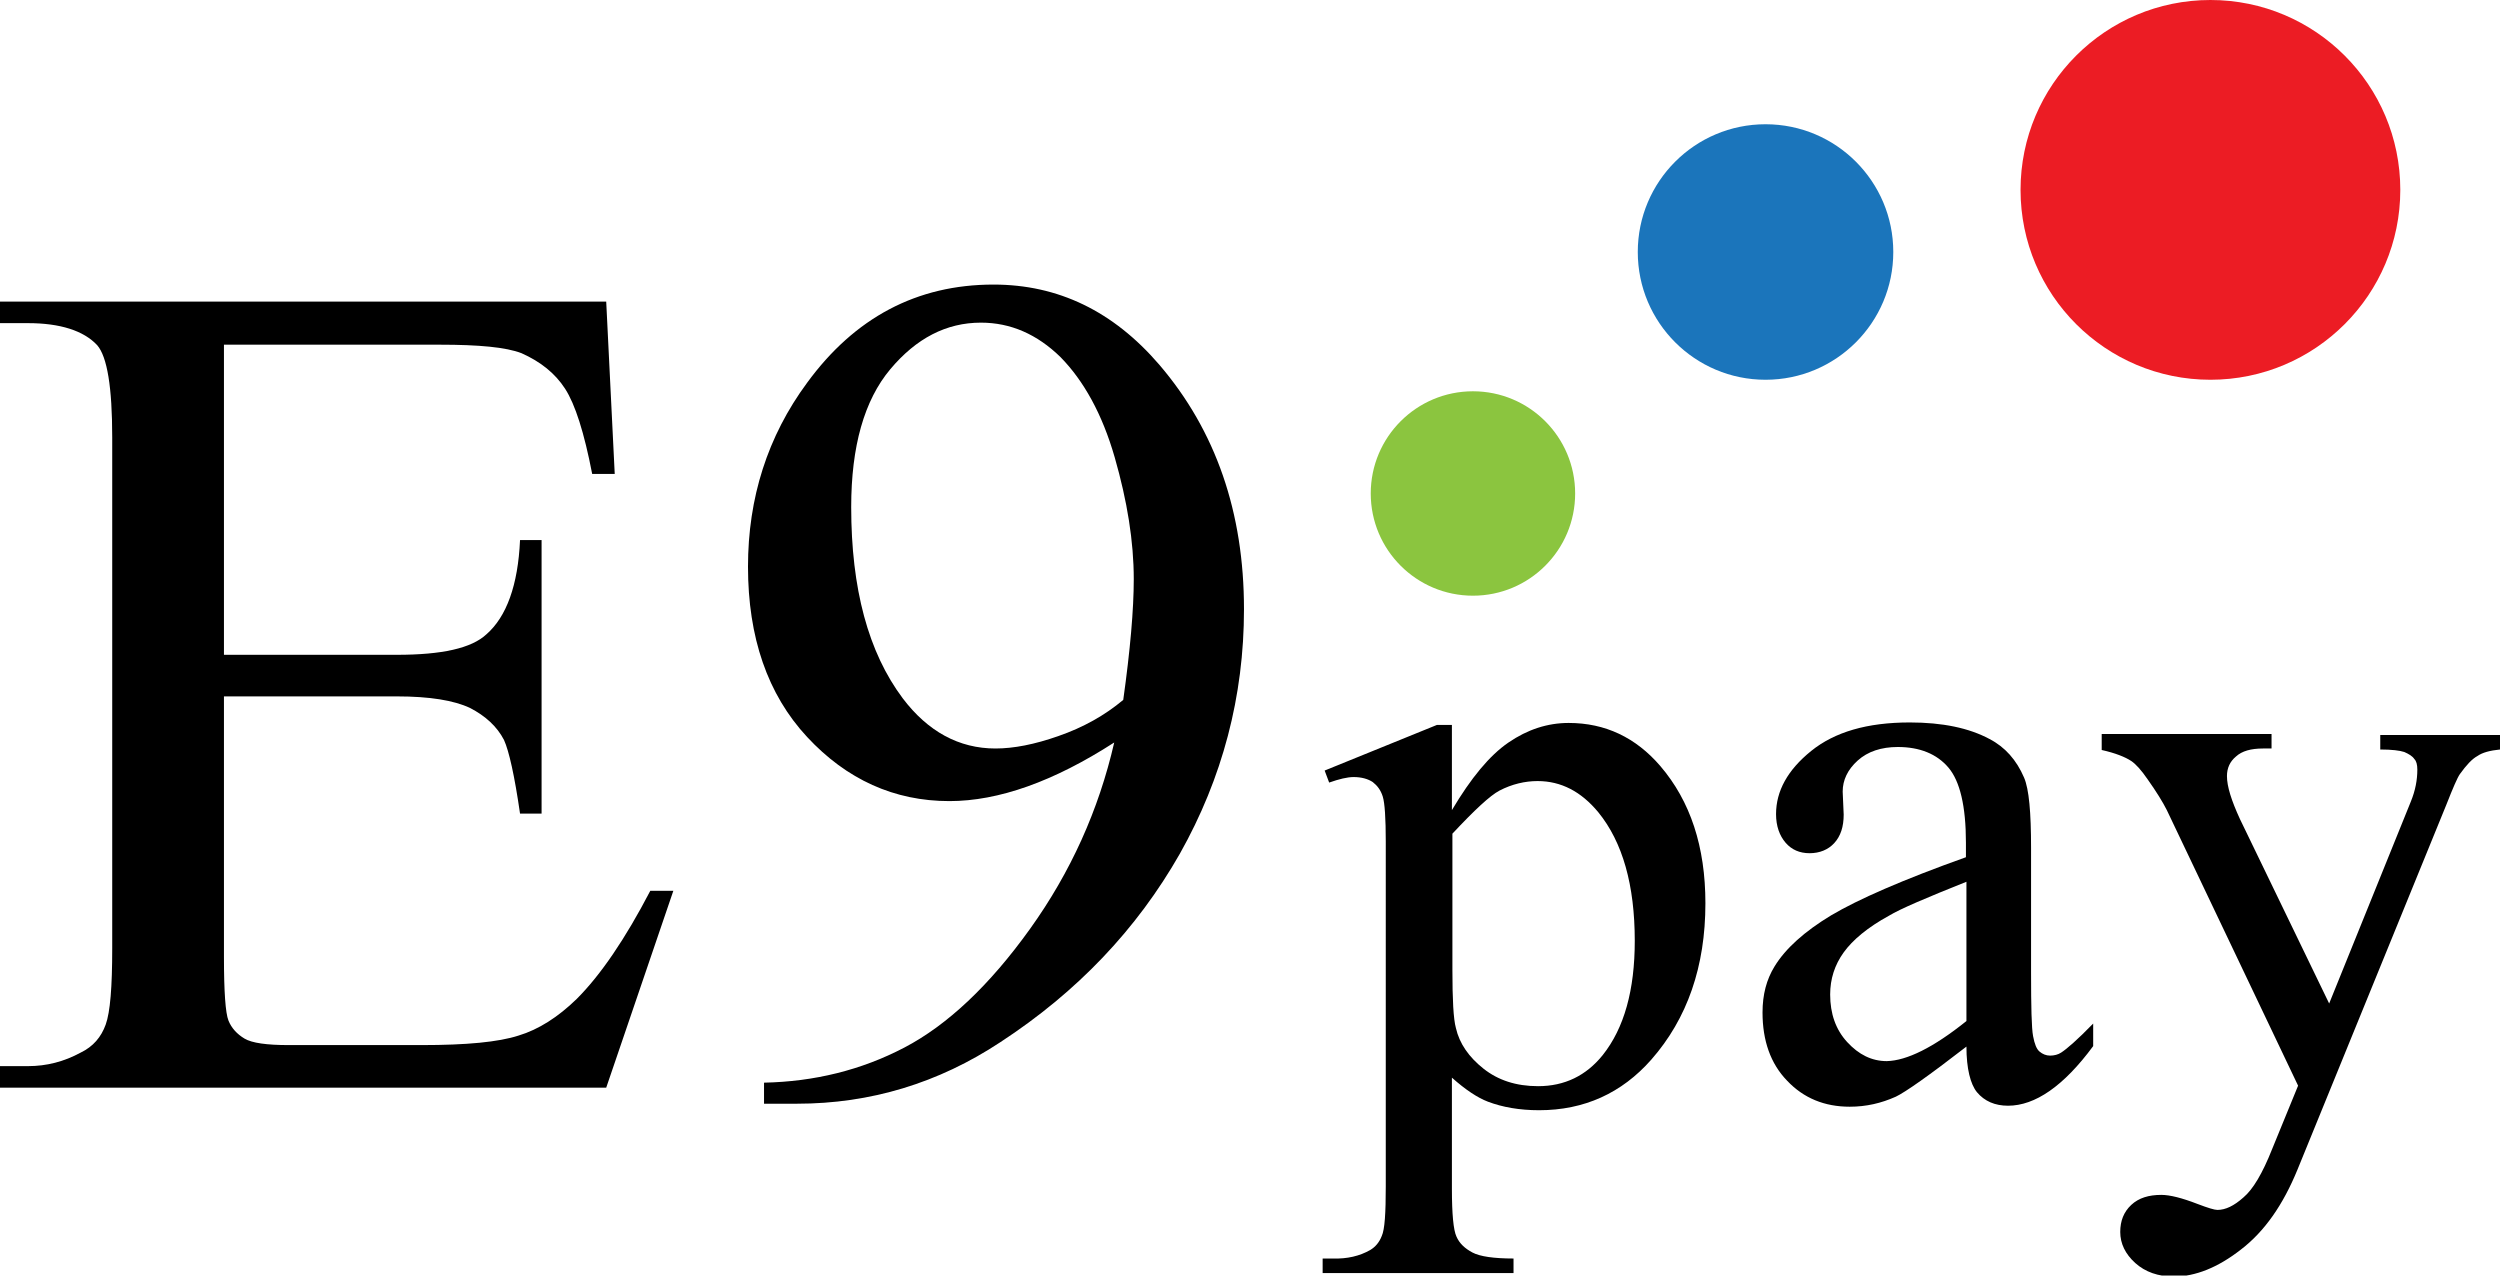
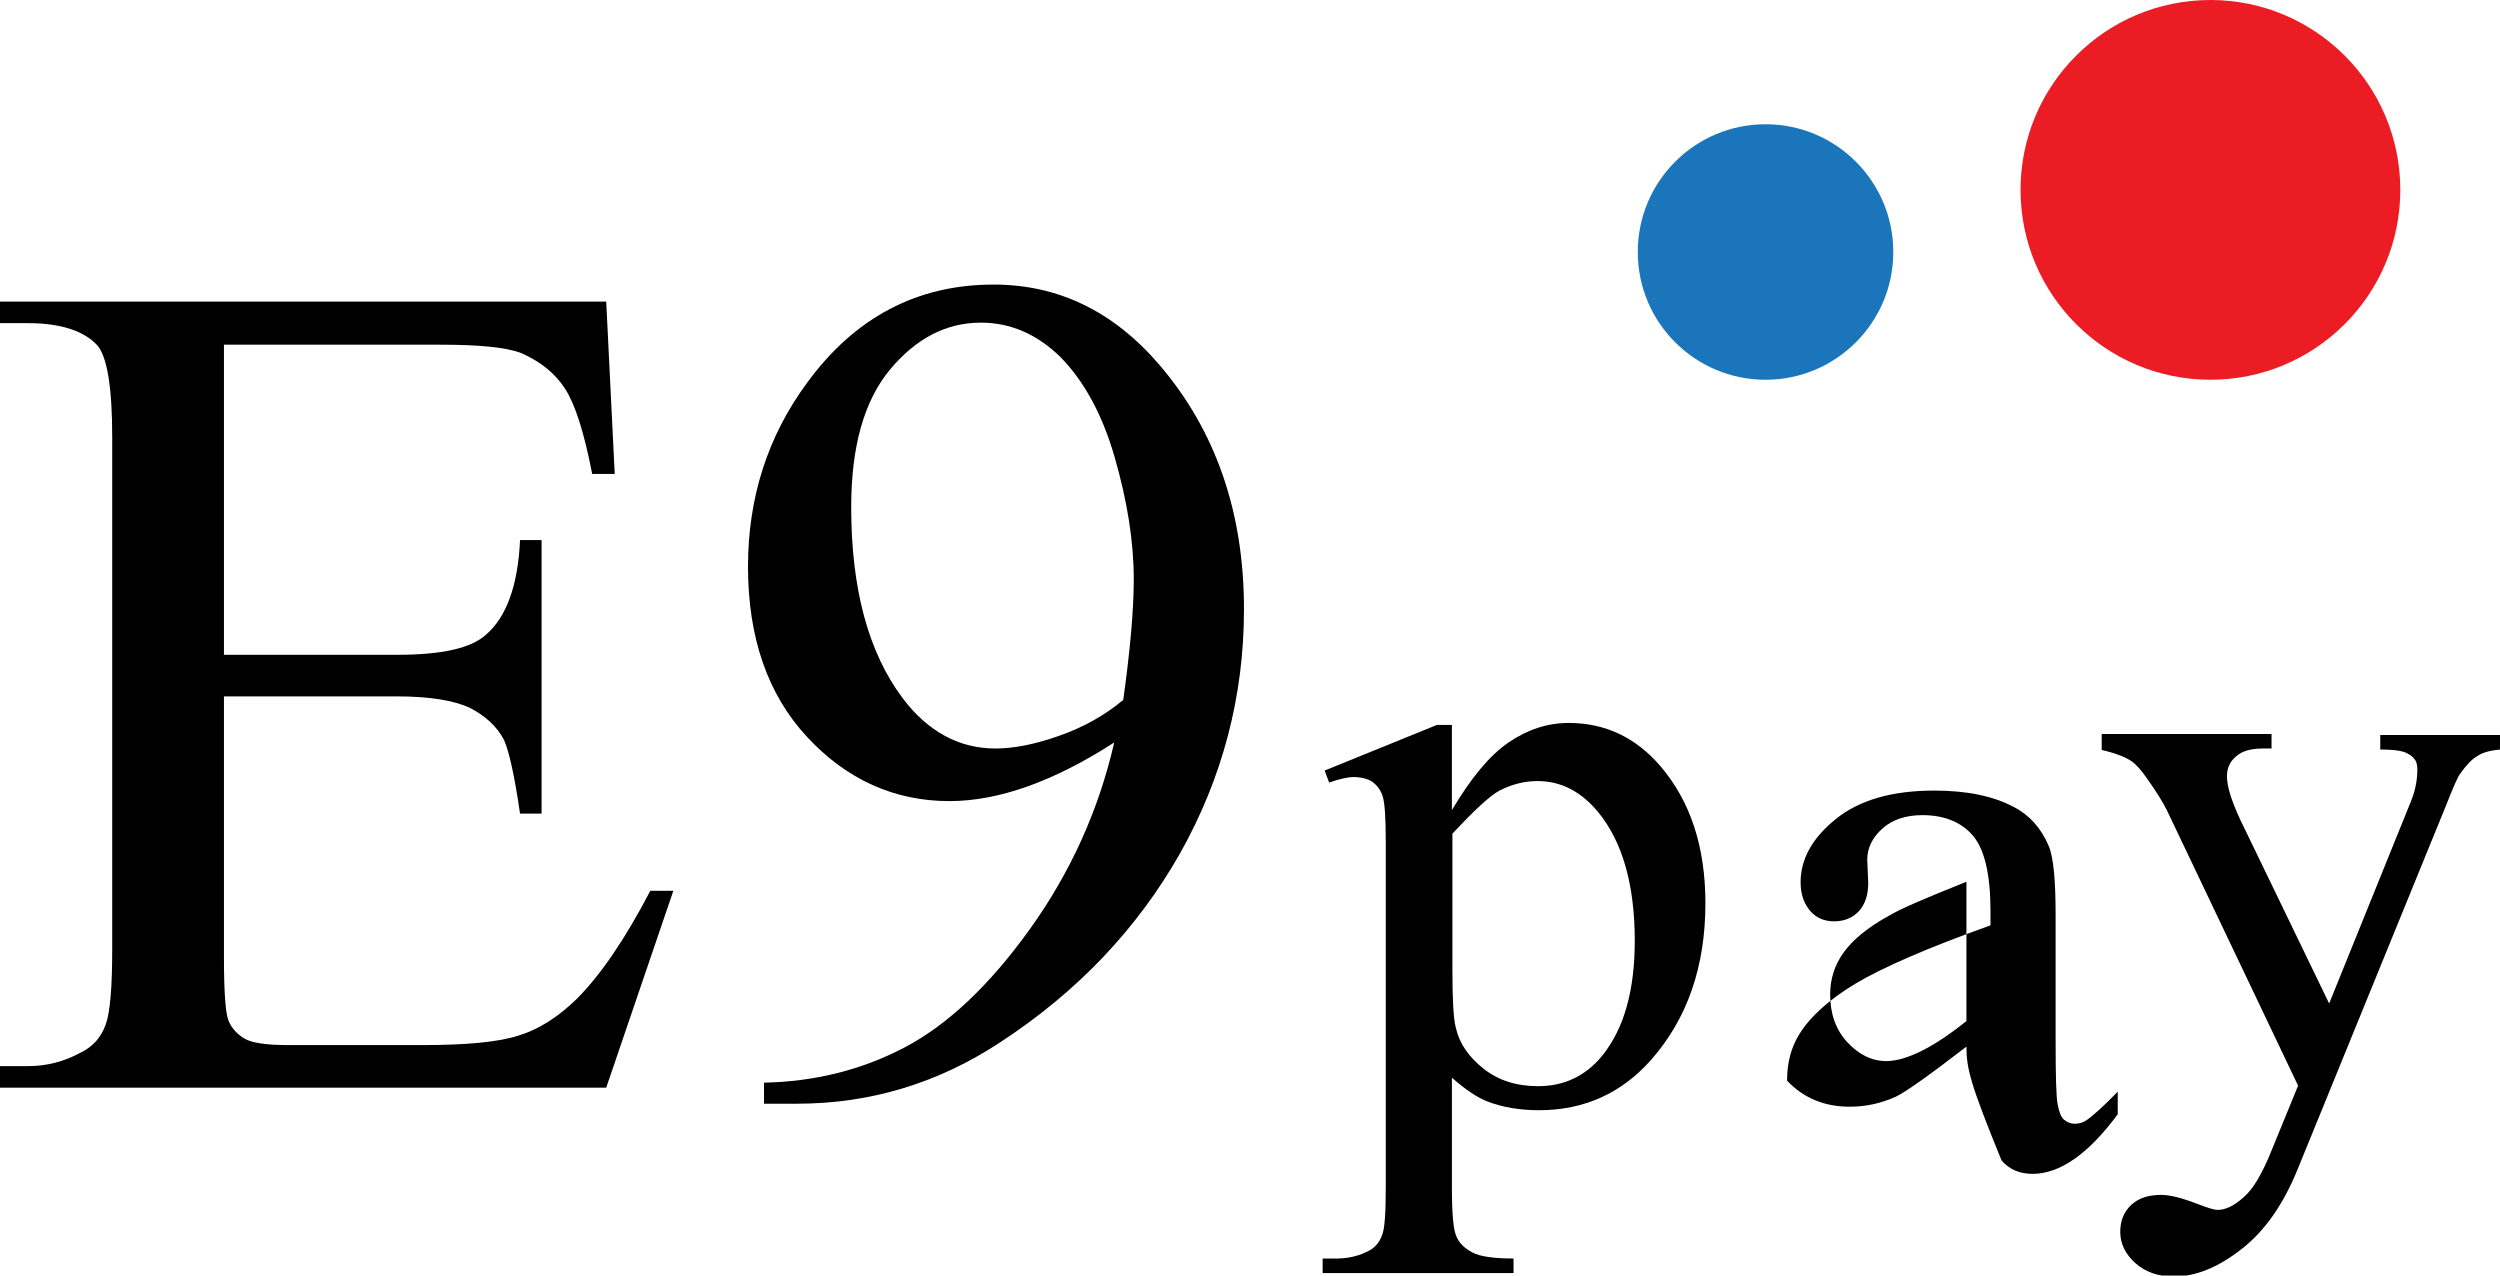
<svg xmlns="http://www.w3.org/2000/svg" version="1.1" id="Layer_1" x="0px" y="0px" viewBox="0 0 499 254.6" style="enable-background:new 0 0 499 254.6;" xml:space="preserve">
  <style type="text/css">
	.st0{fill:#8BC53F;}
	.st1{fill:#1B75BB;}
	.st2{fill:#EC1C24;}
</style>
  <g>
    <g>
      <path d="M264.4,153.8l22.4-9.1h3v17c3.8-6.4,7.5-10.9,11.3-13.5c3.8-2.6,7.8-3.9,12-3.9c7.3,0,13.4,2.9,18.3,8.6    c6,7,9,16.1,9,27.4c0,12.6-3.6,23-10.8,31.2c-5.9,6.7-13.4,10.1-22.4,10.1c-3.9,0-7.3-0.6-10.2-1.7c-2.1-0.8-4.5-2.4-7.2-4.8v22.2    c0,5,0.3,8.2,0.9,9.5c0.6,1.4,1.7,2.4,3.2,3.2c1.5,0.8,4.3,1.2,8.2,1.2v2.9H264v-2.9h2c2.9,0.1,5.4-0.5,7.5-1.7    c1-0.6,1.8-1.5,2.3-2.8c0.6-1.3,0.8-4.6,0.8-9.9V168c0-4.7-0.2-7.7-0.6-9c-0.4-1.3-1.1-2.2-2-2.9c-0.9-0.6-2.2-1-3.8-1    c-1.3,0-2.9,0.4-4.9,1.1L264.4,153.8z M289.9,166.4v27.2c0,5.9,0.2,9.8,0.7,11.6c0.7,3.1,2.6,5.8,5.5,8.1    c2.9,2.3,6.5,3.5,10.9,3.5c5.3,0,9.6-2.1,12.9-6.2c4.3-5.4,6.4-13,6.4-22.8c0-11.1-2.4-19.7-7.3-25.7c-3.4-4.1-7.4-6.2-12.1-6.2    c-2.5,0-5.1,0.6-7.6,1.9C297.4,158.8,294.3,161.7,289.9,166.4z" />
-       <path d="M392.5,208.9c-7.5,5.8-12.2,9.1-14.1,10c-2.9,1.3-5.9,2-9.2,2c-5,0-9.2-1.7-12.5-5.2c-3.3-3.4-4.9-8-4.9-13.6    c0-3.6,0.8-6.6,2.4-9.2c2.2-3.6,6-7,11.3-10.2c5.4-3.2,14.3-7.1,26.9-11.6v-2.9c0-7.3-1.2-12.3-3.5-15c-2.3-2.7-5.7-4.1-10.1-4.1    c-3.3,0-6,0.9-8,2.7c-2,1.8-3,3.9-3,6.2l0.2,4.6c0,2.4-0.6,4.3-1.9,5.7c-1.2,1.3-2.9,2-4.9,2c-2,0-3.6-0.7-4.8-2.1    c-1.2-1.4-1.9-3.3-1.9-5.7c0-4.6,2.3-8.8,7-12.6c4.7-3.8,11.2-5.7,19.7-5.7c6.5,0,11.8,1.1,15.9,3.3c3.1,1.6,5.4,4.2,6.9,7.7    c1,2.3,1.4,7,1.4,14v24.8c0,7,0.1,11.2,0.4,12.8c0.3,1.6,0.7,2.6,1.3,3.1c0.6,0.5,1.3,0.8,2.1,0.8c0.8,0,1.6-0.2,2.2-0.6    c1.1-0.7,3.3-2.6,6.4-5.8v4.5c-5.9,8-11.6,11.9-17,11.9c-2.6,0-4.7-0.9-6.2-2.7C393.3,216.4,392.5,213.3,392.5,208.9z     M392.5,203.8V176c-8,3.2-13.2,5.4-15.5,6.8c-4.2,2.3-7.2,4.8-9,7.3c-1.8,2.5-2.7,5.3-2.7,8.4c0,3.8,1.1,7,3.4,9.5    c2.3,2.5,4.9,3.8,7.9,3.8C380.6,211.7,385.9,209.1,392.5,203.8z" />
+       <path d="M392.5,208.9c-7.5,5.8-12.2,9.1-14.1,10c-2.9,1.3-5.9,2-9.2,2c-5,0-9.2-1.7-12.5-5.2c0-3.6,0.8-6.6,2.4-9.2c2.2-3.6,6-7,11.3-10.2c5.4-3.2,14.3-7.1,26.9-11.6v-2.9c0-7.3-1.2-12.3-3.5-15c-2.3-2.7-5.7-4.1-10.1-4.1    c-3.3,0-6,0.9-8,2.7c-2,1.8-3,3.9-3,6.2l0.2,4.6c0,2.4-0.6,4.3-1.9,5.7c-1.2,1.3-2.9,2-4.9,2c-2,0-3.6-0.7-4.8-2.1    c-1.2-1.4-1.9-3.3-1.9-5.7c0-4.6,2.3-8.8,7-12.6c4.7-3.8,11.2-5.7,19.7-5.7c6.5,0,11.8,1.1,15.9,3.3c3.1,1.6,5.4,4.2,6.9,7.7    c1,2.3,1.4,7,1.4,14v24.8c0,7,0.1,11.2,0.4,12.8c0.3,1.6,0.7,2.6,1.3,3.1c0.6,0.5,1.3,0.8,2.1,0.8c0.8,0,1.6-0.2,2.2-0.6    c1.1-0.7,3.3-2.6,6.4-5.8v4.5c-5.9,8-11.6,11.9-17,11.9c-2.6,0-4.7-0.9-6.2-2.7C393.3,216.4,392.5,213.3,392.5,208.9z     M392.5,203.8V176c-8,3.2-13.2,5.4-15.5,6.8c-4.2,2.3-7.2,4.8-9,7.3c-1.8,2.5-2.7,5.3-2.7,8.4c0,3.8,1.1,7,3.4,9.5    c2.3,2.5,4.9,3.8,7.9,3.8C380.6,211.7,385.9,209.1,392.5,203.8z" />
      <path d="M419.4,146.5h34v2.9h-1.7c-2.4,0-4.2,0.5-5.4,1.6c-1.2,1-1.8,2.3-1.8,3.9c0,2.1,0.9,4.9,2.6,8.6l17.8,36.8l16.3-40.3    c0.9-2.2,1.3-4.3,1.3-6.4c0-1-0.2-1.7-0.6-2.1c-0.4-0.6-1.1-1-2-1.4c-0.9-0.3-2.5-0.5-4.8-0.5v-2.9H499v2.9    c-2,0.2-3.5,0.6-4.5,1.3c-1.1,0.6-2.2,1.8-3.5,3.6c-0.5,0.7-1.4,2.8-2.7,6.1l-29.7,72.8c-2.9,7.1-6.6,12.4-11.3,16    c-4.6,3.6-9.1,5.4-13.4,5.4c-3.1,0-5.7-0.9-7.7-2.7c-2-1.8-3-3.9-3-6.2c0-2.2,0.7-4,2.2-5.4c1.5-1.4,3.5-2,6-2    c1.7,0,4.1,0.6,7.2,1.8c2.1,0.8,3.4,1.2,4,1.2c1.6,0,3.3-0.8,5.2-2.5c1.9-1.6,3.8-4.8,5.7-9.6l5.2-12.7l-26.2-55    c-0.8-1.6-2.1-3.7-3.8-6.1c-1.3-1.9-2.4-3.1-3.3-3.7c-1.2-0.8-3.2-1.6-5.9-2.2V146.5z" />
    </g>
    <g>
      <path d="M44.7,68.7v62h34.5c9,0,14.9-1.3,17.9-4.1c4-3.5,6.3-9.8,6.7-18.8h4.3v54.6h-4.3c-1.1-7.6-2.2-12.5-3.2-14.7    c-1.4-2.7-3.7-4.8-6.8-6.4c-3.2-1.5-8-2.3-14.6-2.3H44.7V191c0,6.9,0.3,11.2,0.9,12.7c0.6,1.5,1.7,2.7,3.2,3.6    c1.5,0.9,4.5,1.3,8.8,1.3h26.6c8.9,0,15.3-0.6,19.3-1.9c4-1.2,7.9-3.7,11.6-7.3c4.8-4.8,9.7-12,14.7-21.6h4.6L121,217.1H0v-4.3    h5.6c3.7,0,7.2-0.9,10.5-2.7c2.5-1.2,4.1-3.1,5-5.6c0.9-2.5,1.3-7.5,1.3-15.2v-102c0-10-1-16.1-3-18.4C16.7,66,12,64.5,5.6,64.5H0    v-4.3h121l1.7,34.4h-4.5c-1.6-8.3-3.4-13.9-5.4-17c-2-3.1-4.9-5.4-8.7-7.1c-3.1-1.2-8.5-1.7-16.3-1.7H44.7z" />
      <path d="M152.5,220.4v-4.3c10-0.2,19.4-2.5,28-7c8.6-4.5,17-12.4,25.1-23.7c8.1-11.3,13.7-23.7,16.8-37.2    c-12.1,7.8-23.1,11.7-32.9,11.7c-11,0-20.5-4.3-28.4-12.8c-7.9-8.5-11.8-19.9-11.8-34c0-13.7,3.9-26,11.8-36.7    c9.5-13,21.9-19.6,37.2-19.6c12.9,0,23.9,5.3,33.1,16c11.3,13.2,16.9,29.5,16.9,48.8c0,17.4-4.3,33.7-12.8,48.8    c-8.6,15.1-20.5,27.6-35.8,37.6c-12.4,8.2-26,12.3-40.6,12.3H152.5z M224.2,139.7c1.4-10,2.1-18.1,2.1-24.1    c0-7.5-1.3-15.6-3.8-24.3s-6.2-15.3-10.8-20c-4.7-4.6-10-6.9-15.9-6.9c-6.9,0-12.9,3.1-18.1,9.3c-5.2,6.2-7.8,15.4-7.8,27.5    c0,16.3,3.4,29,10.3,38.2c5,6.6,11.2,10,18.5,10c3.6,0,7.8-0.8,12.6-2.5C216.2,145.2,220.5,142.8,224.2,139.7z" />
    </g>
-     <circle class="st0" cx="294" cy="98.5" r="20.4" />
    <circle class="st1" cx="352.4" cy="50.3" r="25.5" />
    <circle class="st2" cx="441.2" cy="37.9" r="37.9" />
  </g>
</svg>